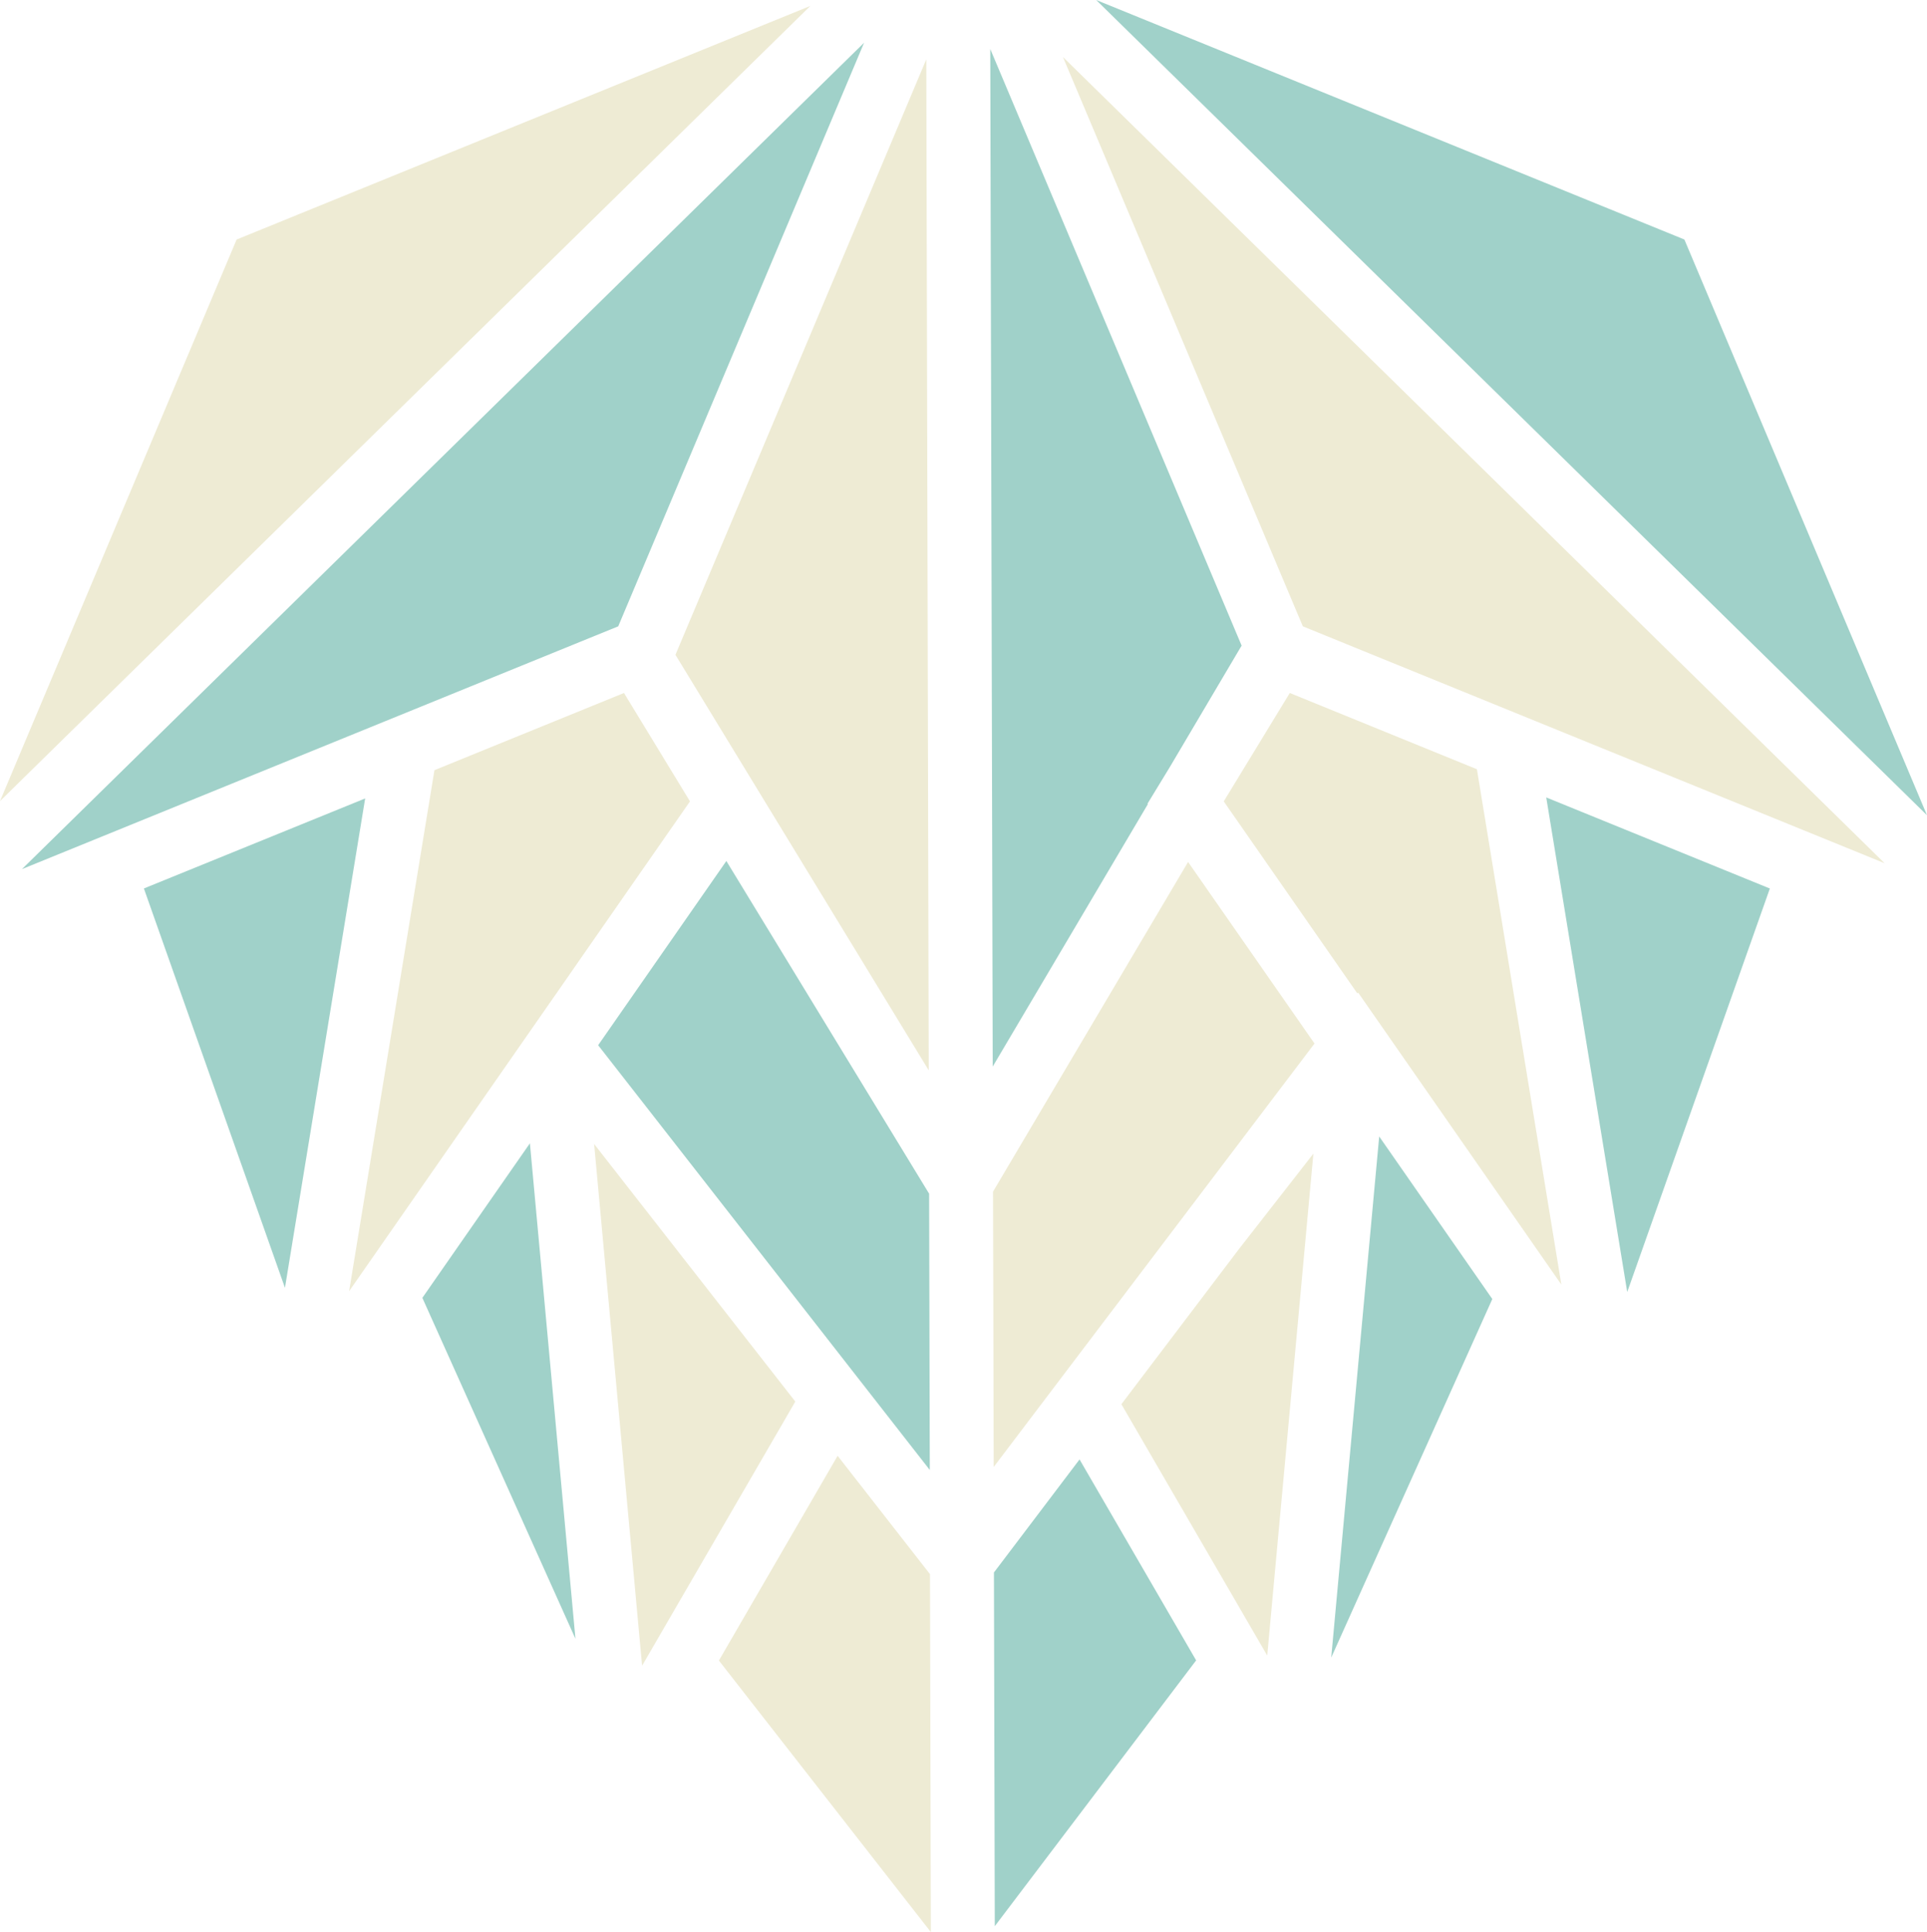
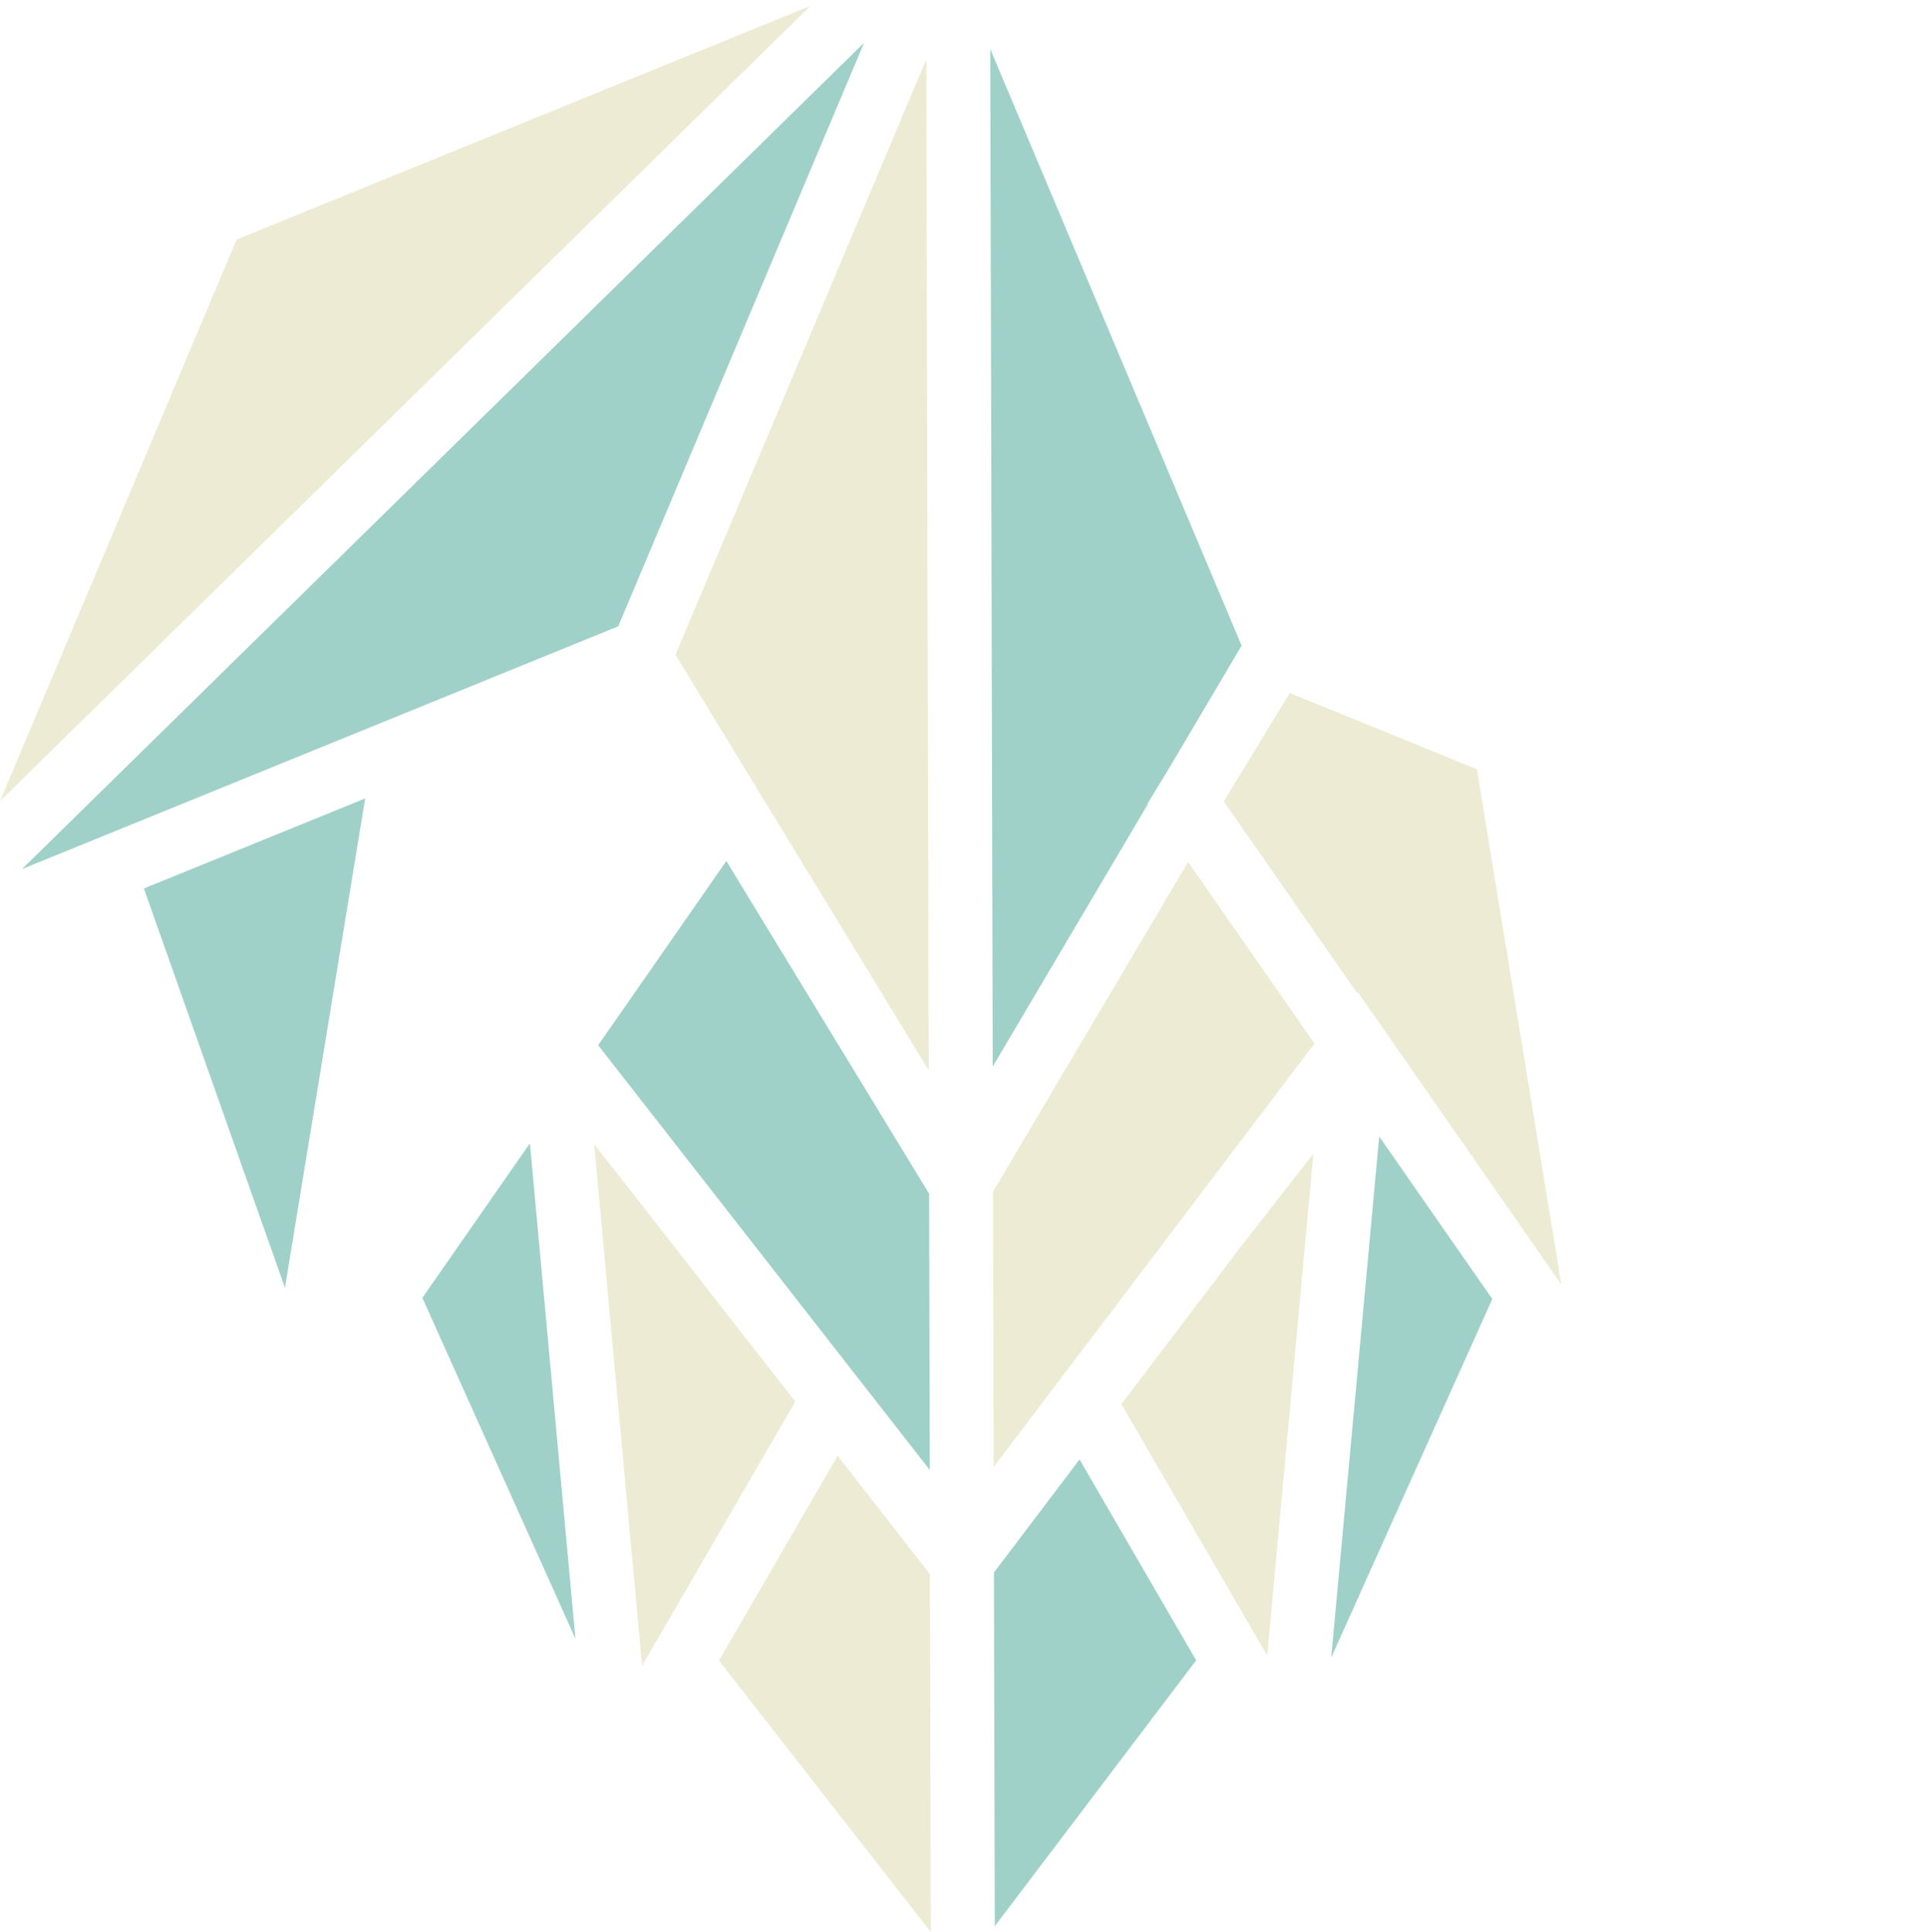
<svg xmlns="http://www.w3.org/2000/svg" width="91.294" height="91.517" viewBox="0 0 91.294 91.517">
  <g id="Group_5962" data-name="Group 5962" transform="translate(0 0)">
    <path id="Path_5474" data-name="Path 5474" d="M6.817,42.084,13.5,61l3.8-23.18Z" fill="#a0d1c9" />
-     <path id="Path_5475" data-name="Path 5475" d="M29.562,32.825l-8.98,3.656L16.54,61.162l.007-.011,8.032-11.539.866-1.244.944-1.355L27.8,44.982l4.889-7.023Z" fill="#eeebd4" />
    <path id="Path_5476" data-name="Path 5476" d="M37.678,66.387l-9.531-12.2L30.42,78.9l6.633-11.432Z" fill="#eeebd4" />
-     <path id="Path_5477" data-name="Path 5477" d="M51.933,0,91.294,38.616,79.8,11.345Z" fill="#a0d1c9" />
    <path id="Path_5478" data-name="Path 5478" d="M34.059,78.655,44.1,91.517l-.041-16.954-4.376-5.606Z" fill="#eeebd4" />
    <path id="Path_5479" data-name="Path 5479" d="M27.966,30.206l1.323-.538L40.937,2.025,1.041,41.167Z" fill="#a0d1c9" />
    <path id="Path_5480" data-name="Path 5480" d="M32,31.017l.854,1.4,3.444,5.65L44,50.7l-.115-47.89-8.2,19.463Z" fill="#eeebd4" />
    <path id="Path_5481" data-name="Path 5481" d="M28.338,49.509,39.315,63.566l4.735,6.063-.032-13.087L34.412,40.783Z" fill="#a0d1c9" />
    <path id="Path_5482" data-name="Path 5482" d="M11.21,11.346,0,37.946,38.393.28Z" fill="#eeebd4" />
    <path id="Path_5483" data-name="Path 5483" d="M22.781,57.493,20.01,61.475l7.253,16.15-2.158-23.47Z" fill="#a0d1c9" />
-     <path id="Path_5484" data-name="Path 5484" d="M52.357,7.441l9.366,22.227L89.287,40.889,50.358,2.7Z" fill="#eeebd4" />
    <path id="Path_5485" data-name="Path 5485" d="M61.105,32.825l-3.122,5.122-.007.012,6.333,9.1.034-.044,9.628,13.832-4-24.41Z" fill="#eeebd4" />
-     <path id="Path_5486" data-name="Path 5486" d="M77.092,61.2l6.757-19.114L73.255,37.772Z" fill="#a0d1c9" />
    <path id="Path_5487" data-name="Path 5487" d="M47.089,74.484l.04,16.754,9.54-12.591-5.524-9.518Z" fill="#a0d1c9" />
    <path id="Path_5488" data-name="Path 5488" d="M54.364,38.068l1.059-1.737,3.4-5.75L46.915,2.321l.116,48.2,7.35-12.43Z" fill="#a0d1c9" />
    <path id="Path_5489" data-name="Path 5489" d="M63.068,78.516,70.7,61.531l-5.359-7.7Z" fill="#a0d1c9" />
    <path id="Path_5490" data-name="Path 5490" d="M53.127,66.513l6.91,11.908,2.187-23.777L58.7,59.16Z" fill="#eeebd4" />
    <path id="Path_5491" data-name="Path 5491" d="M47.046,56.445l.031,13.043,15.2-20.059-5.99-8.6Z" fill="#eeebd4" />
  </g>
</svg>